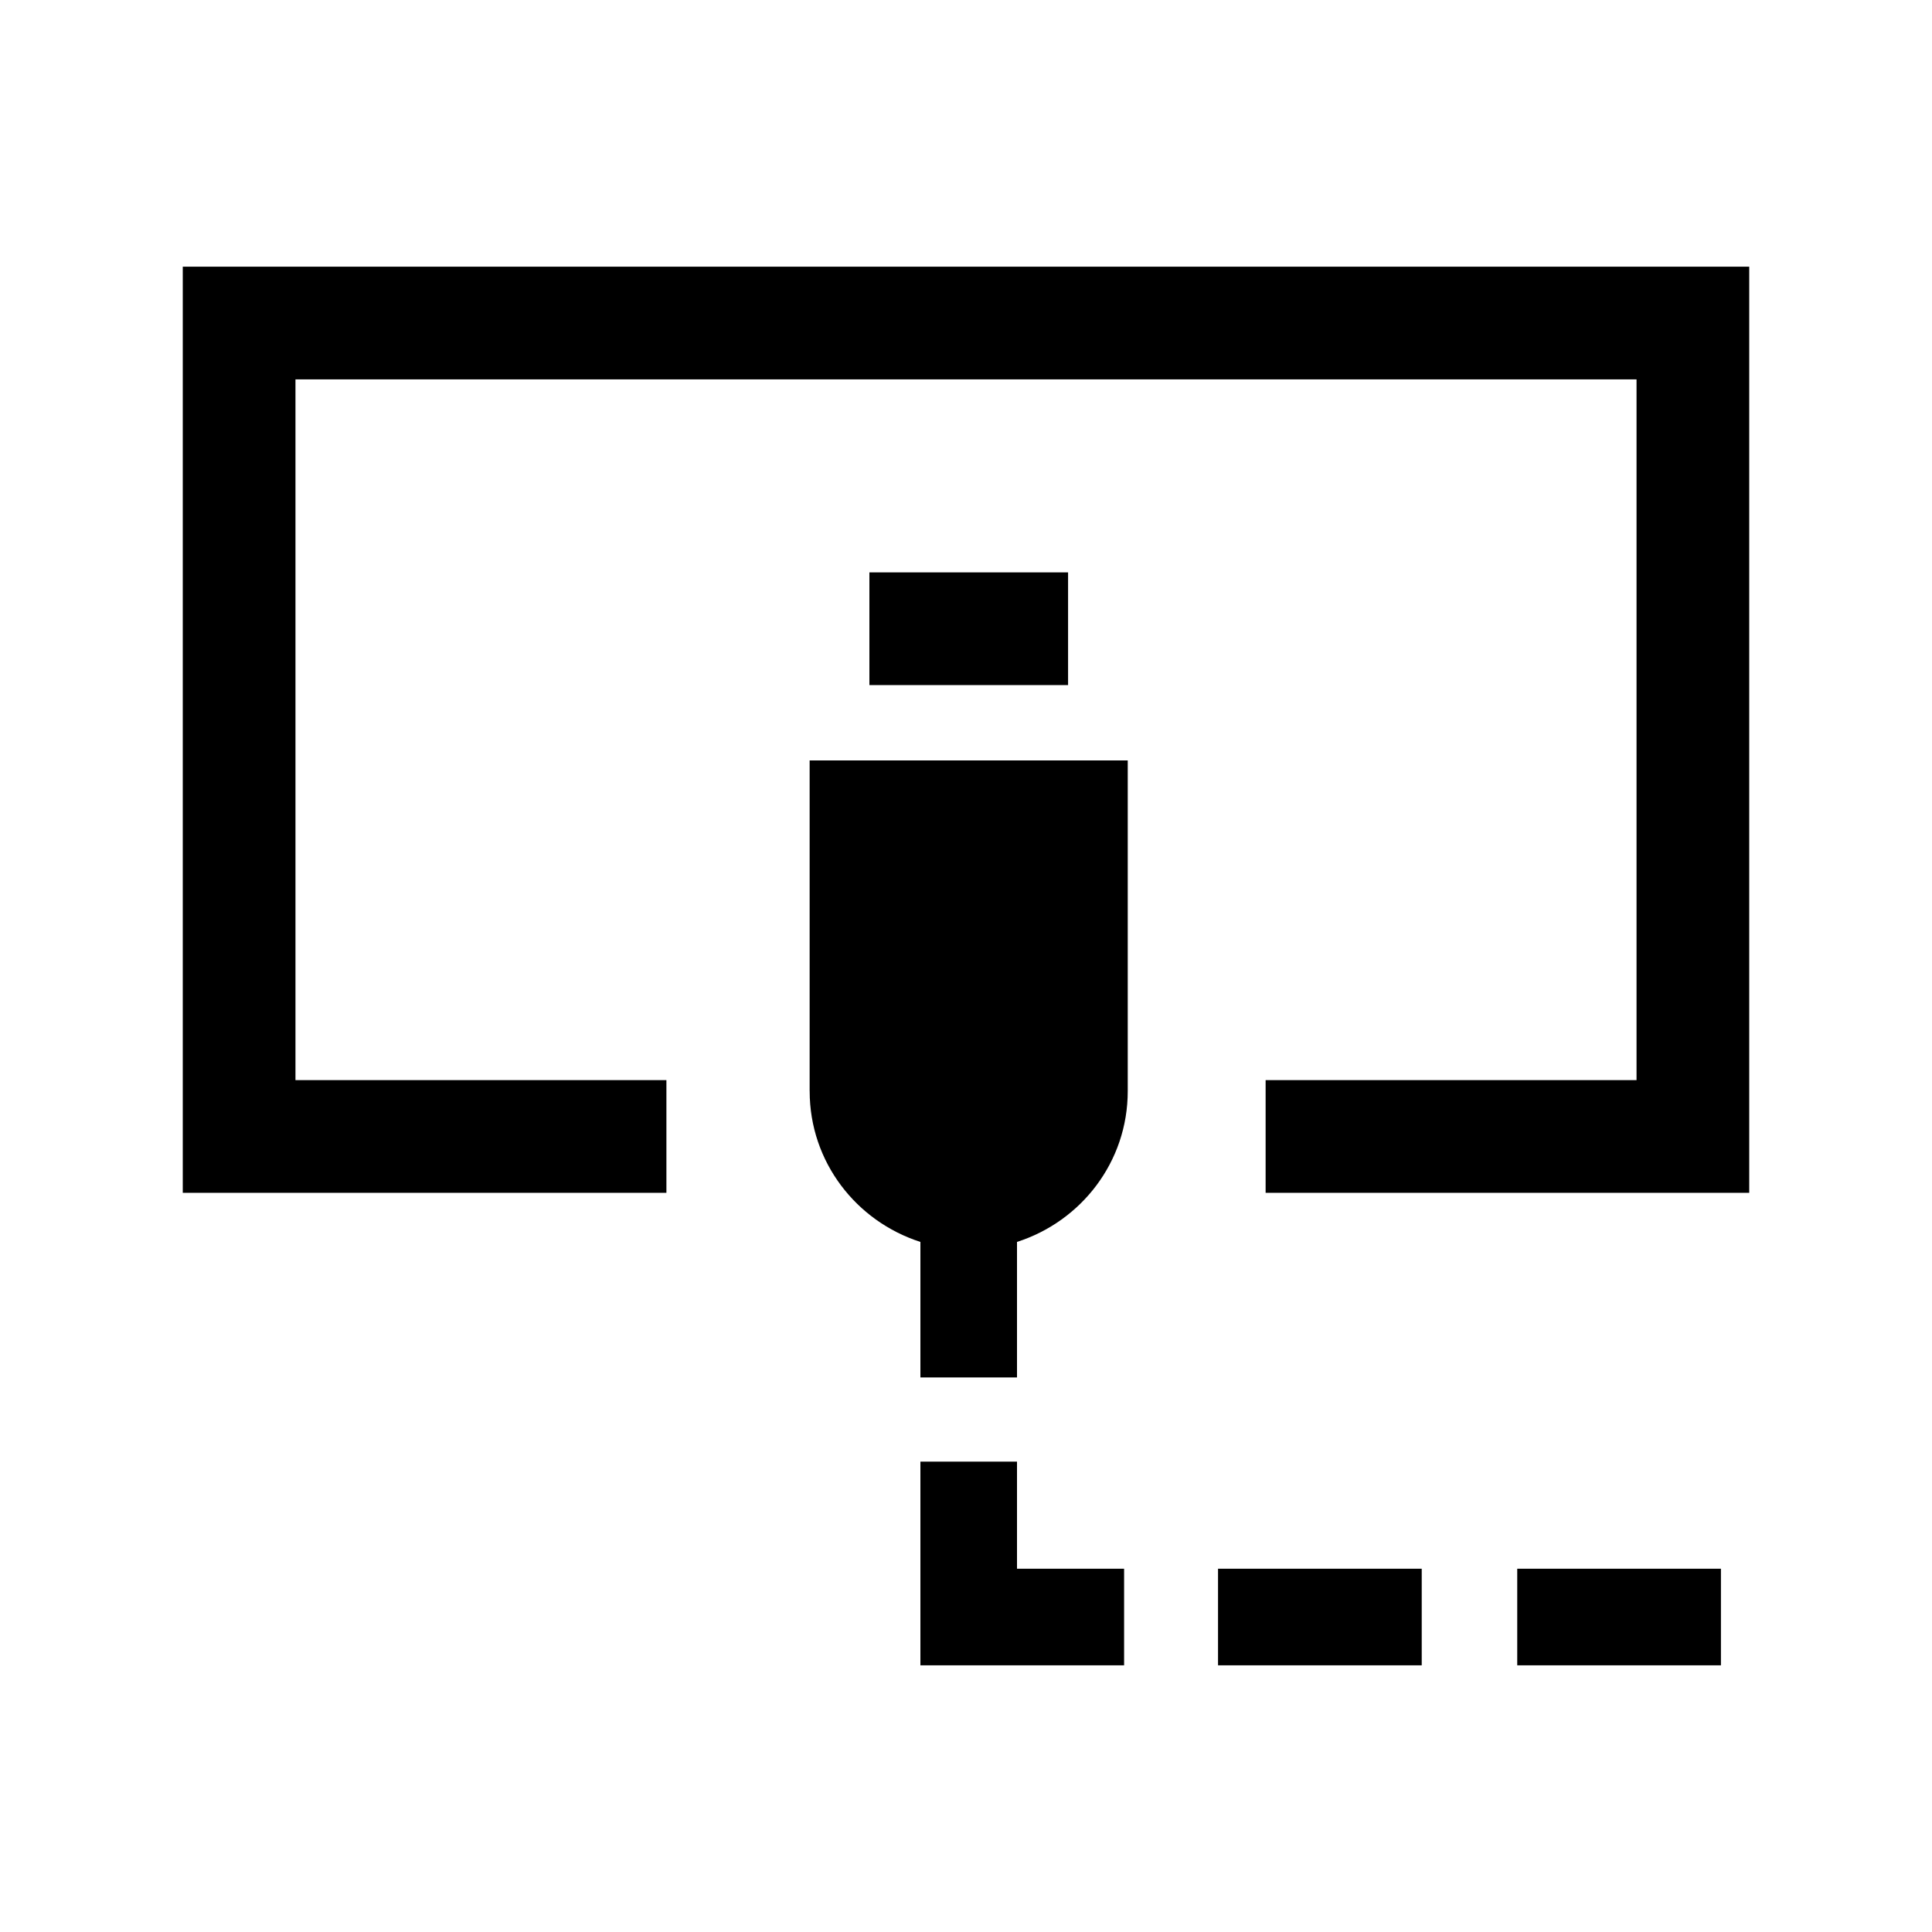
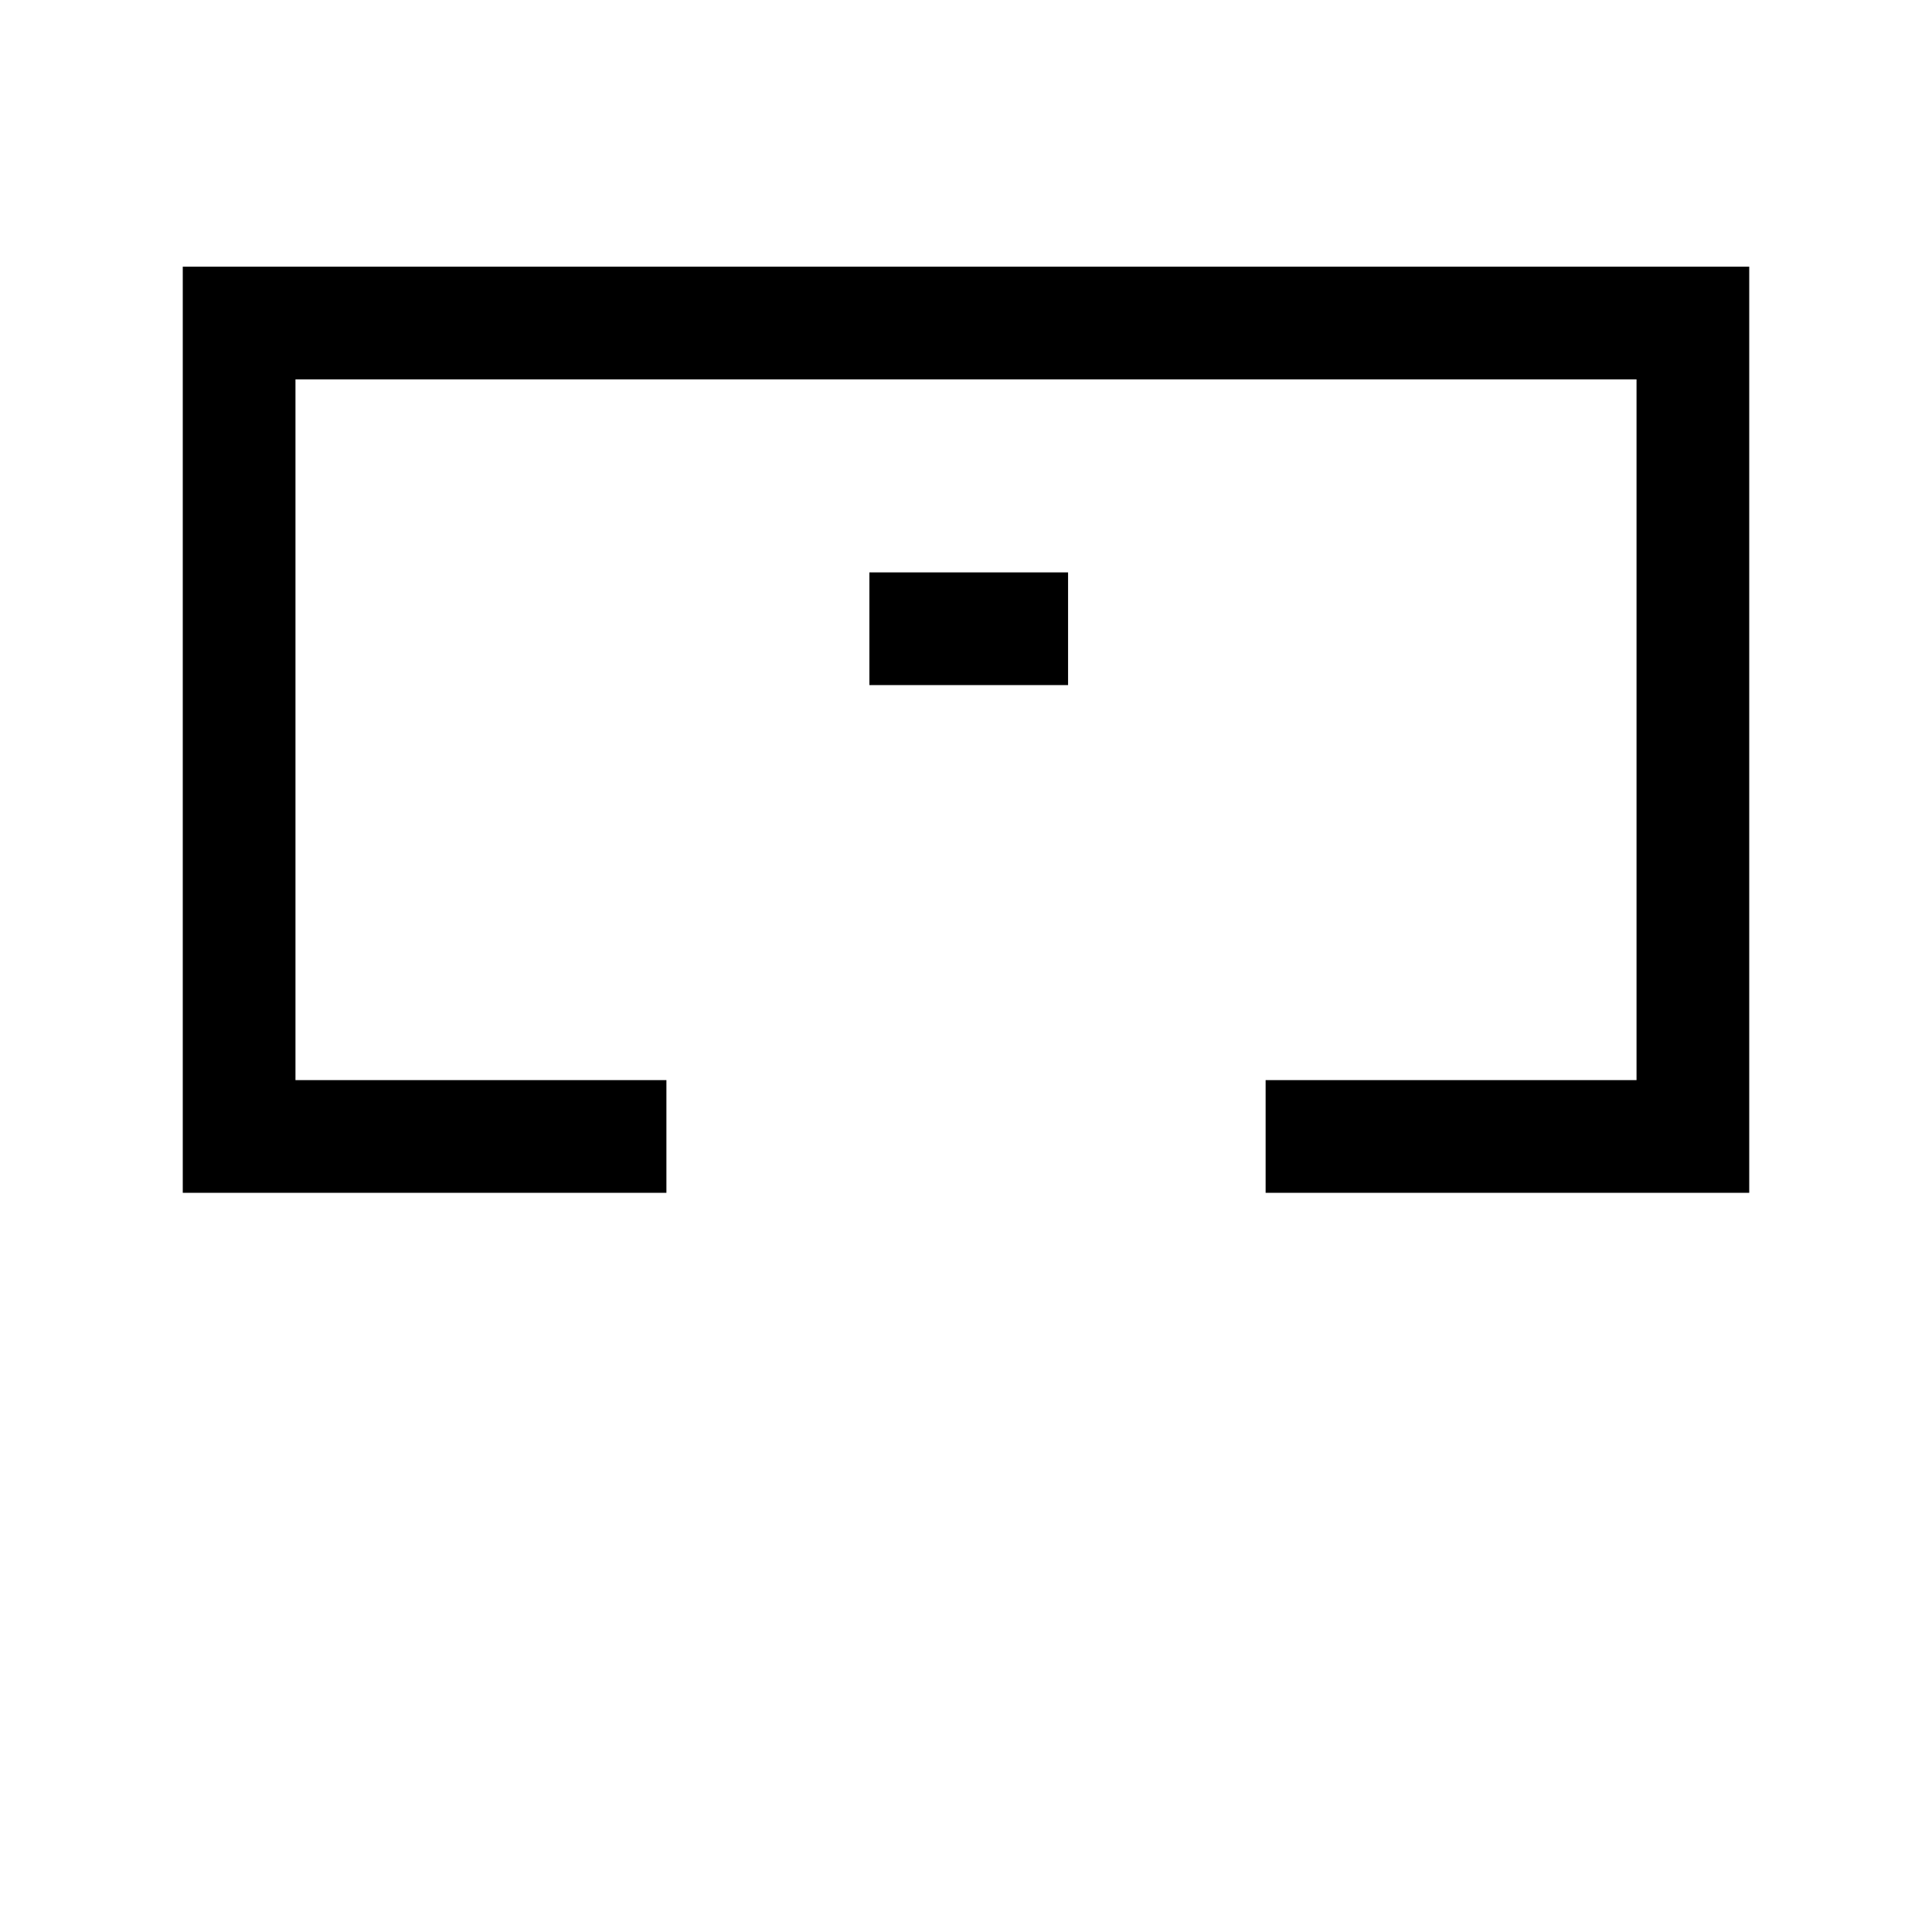
<svg xmlns="http://www.w3.org/2000/svg" version="1.1" id="Layer_2" x="0px" y="0px" viewBox="0 0 60 60" style="enable-background:new 0 0 60 60;" xml:space="preserve">
  <g>
    <g>
      <g>
        <polygon points="5.676,37.044 20.696,37.044 20.696,33.544 9.176,33.544 9.176,11.782      50.824,11.782 50.824,33.544 39.305,33.544 39.305,37.044 54.324,37.044      54.324,8.282 5.676,8.282    " />
      </g>
      <g>
        <rect x="27" y="17.776" width="6.17" height="3.5" />
      </g>
      <g>
-         <polygon points="31.584,45.392 28.584,45.392 28.584,51.718 34.91,51.718      34.91,48.718 31.584,48.718    " />
-       </g>
+         </g>
      <g>
-         <rect x="37.827" y="48.718" width="6.326" height="3" />
-       </g>
+         </g>
      <g>
-         <rect x="47.119" y="48.718" width="6.326" height="3" />
-       </g>
+         </g>
      <g>
-         <path d="M25.145,33.886c0,2.202,1.45,4.045,3.439,4.683v4.209h3v-4.209     c1.99-0.638,3.439-2.481,3.439-4.683V23.616h-9.879V33.886z" />
-       </g>
+         </g>
    </g>
  </g>
</svg>